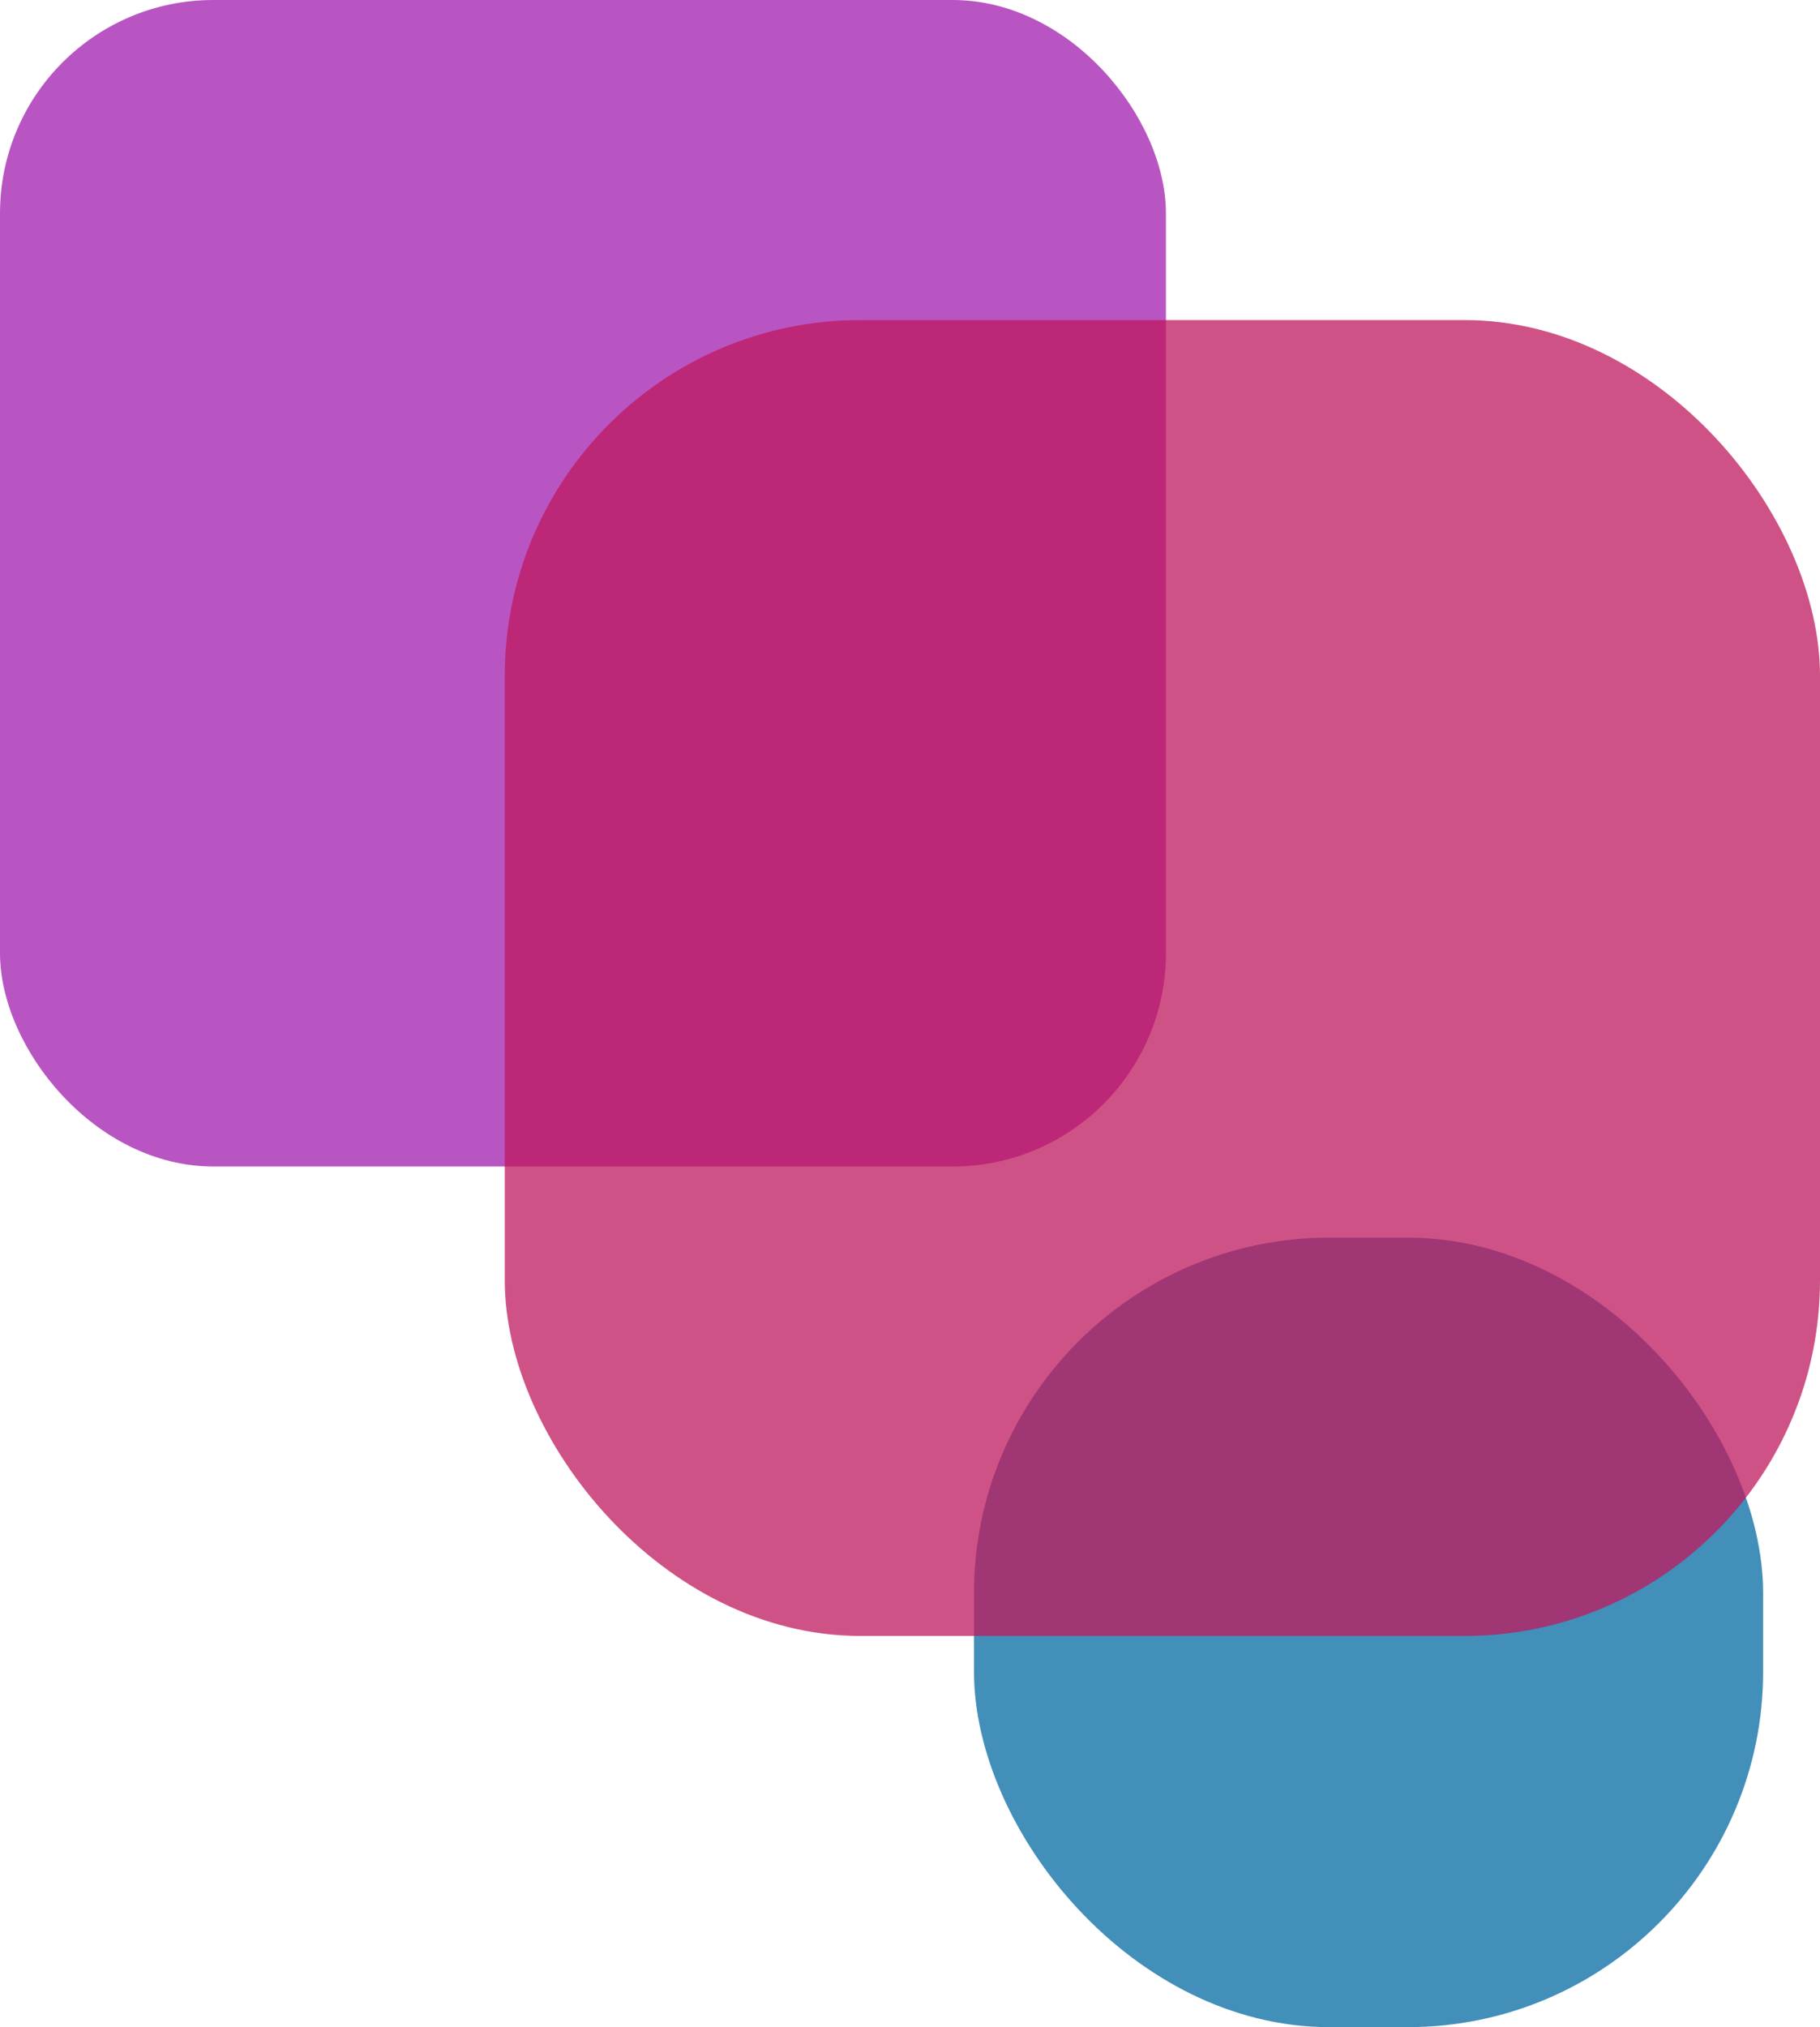
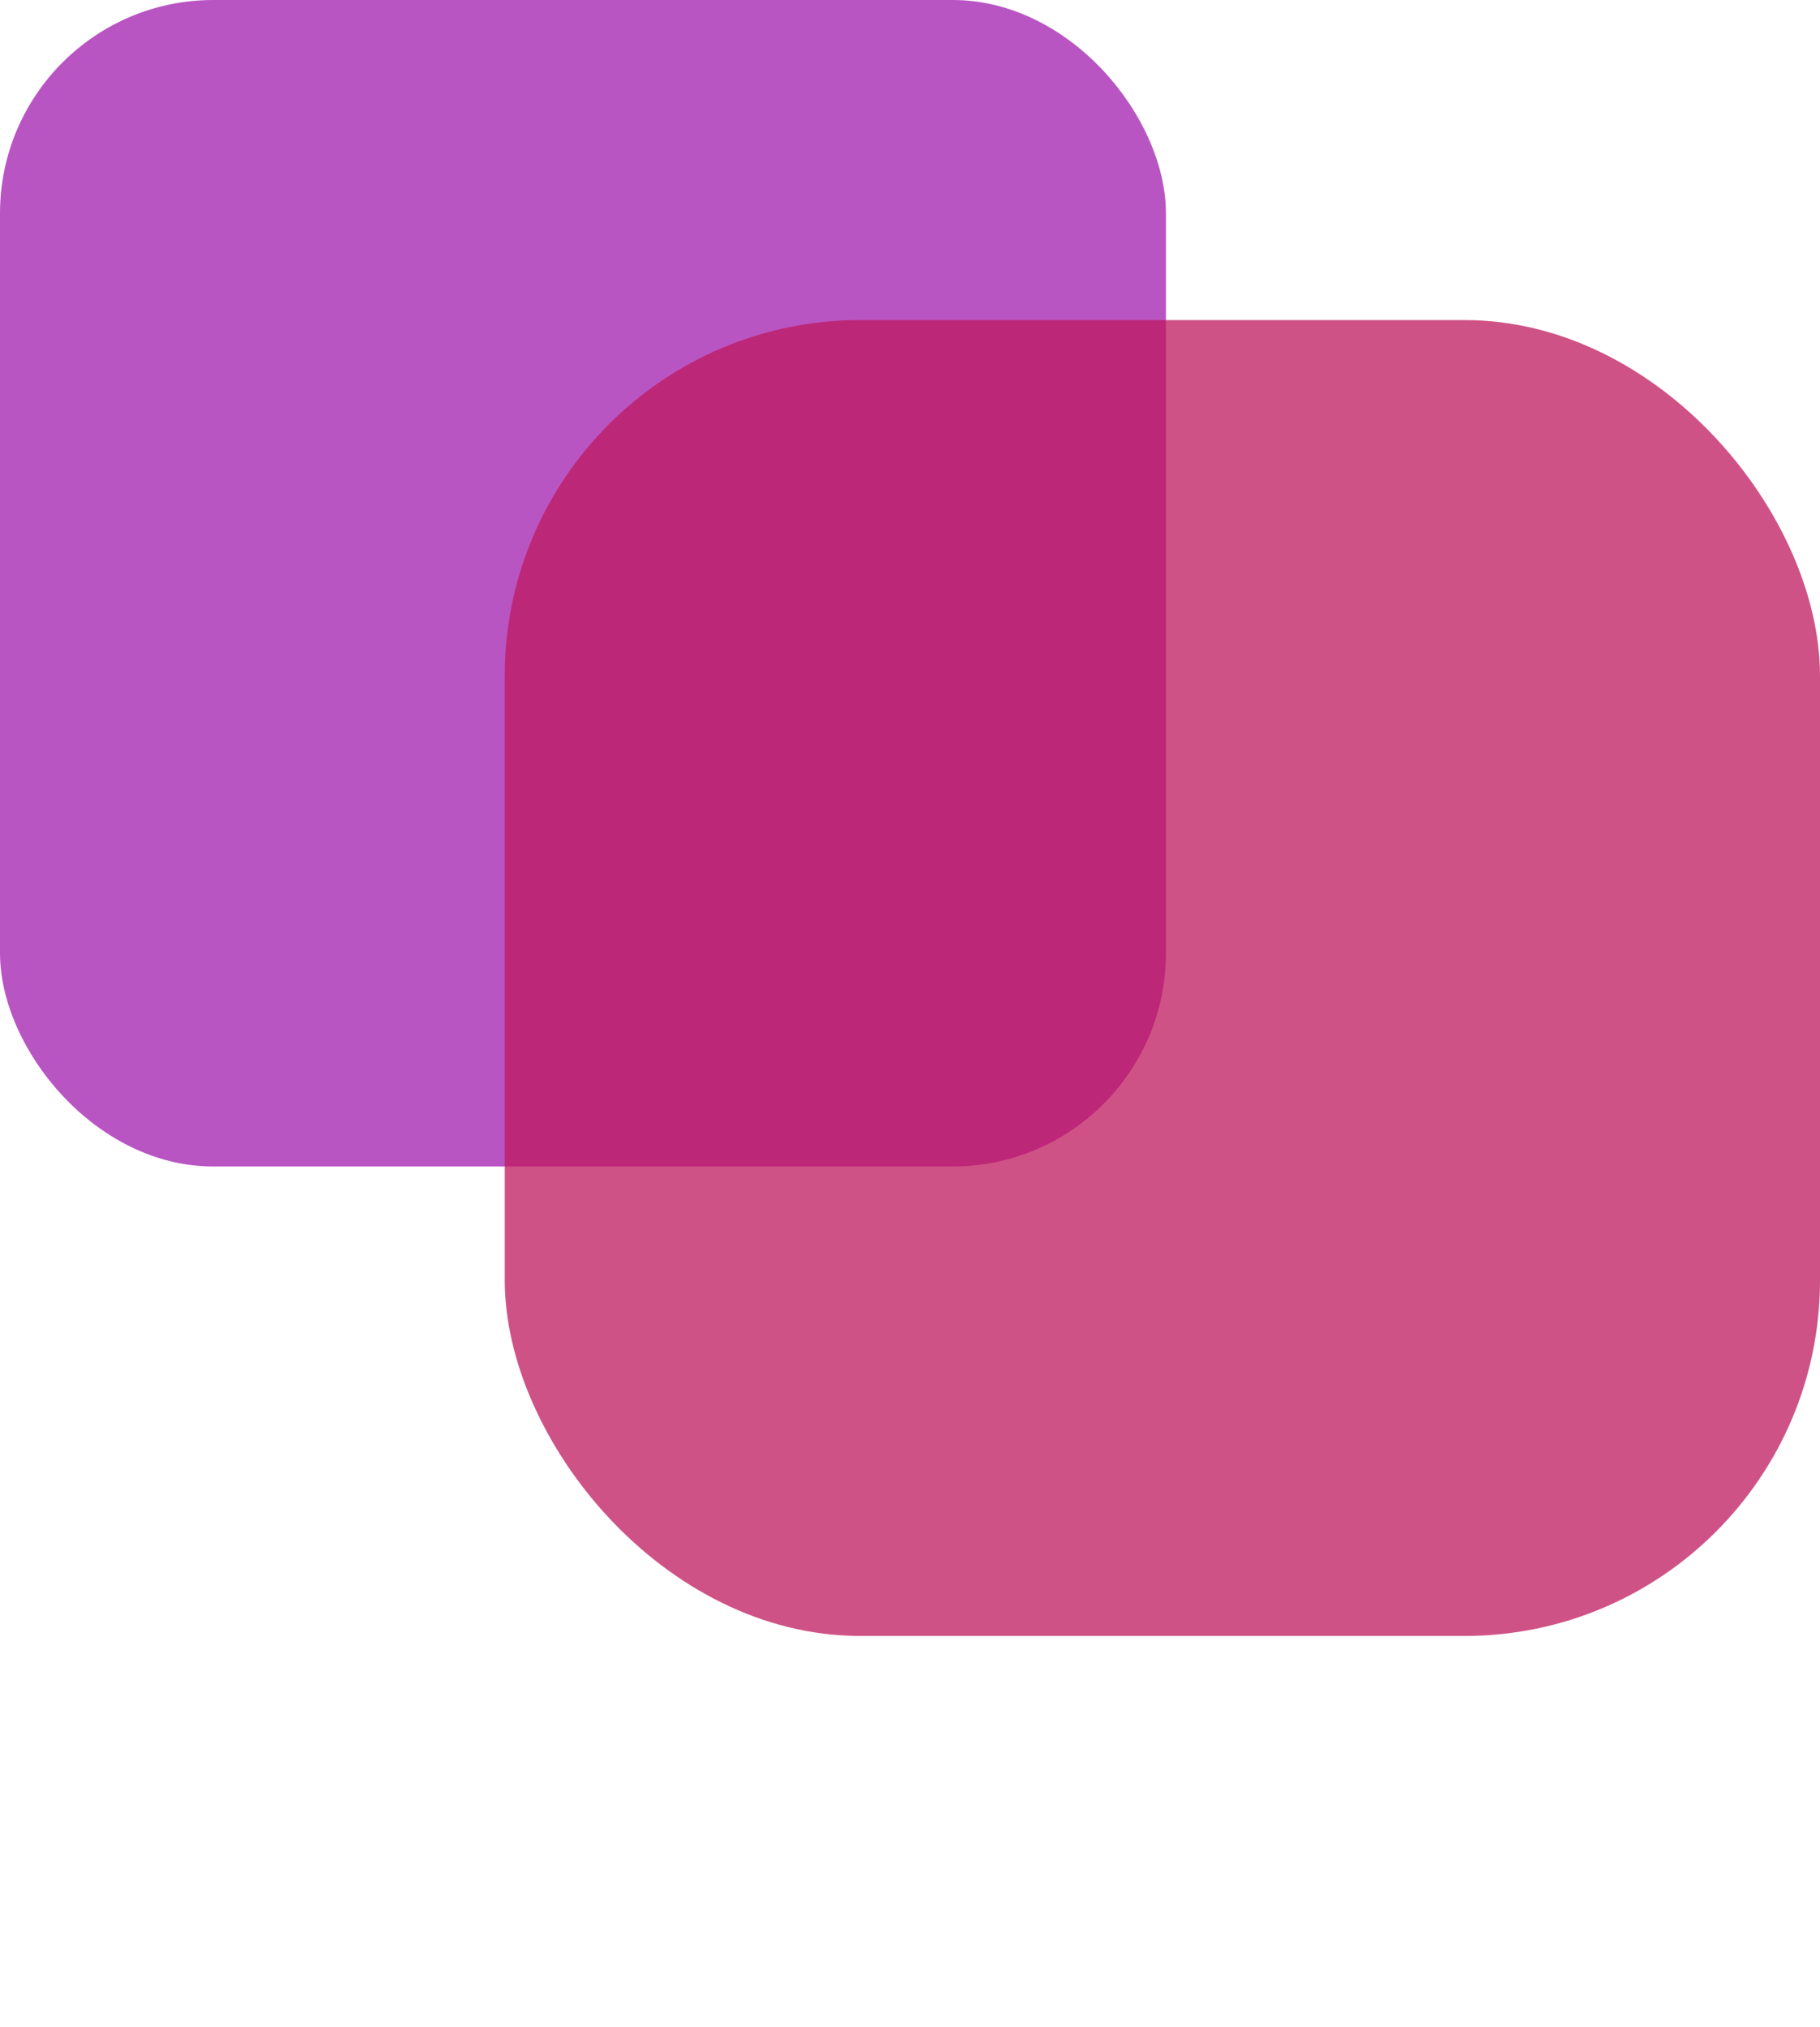
<svg xmlns="http://www.w3.org/2000/svg" width="256" height="285" viewBox="0 0 256 285" fill="none">
-   <rect opacity="0.75" x="137" y="174" width="111" height="111" rx="50" fill="#0369A1" />
  <rect opacity="0.75" width="164" height="164" rx="30" fill="#A21CAF" />
  <rect opacity="0.75" x="71" y="45" width="185" height="185" rx="50" fill="#BE185D" />
</svg>